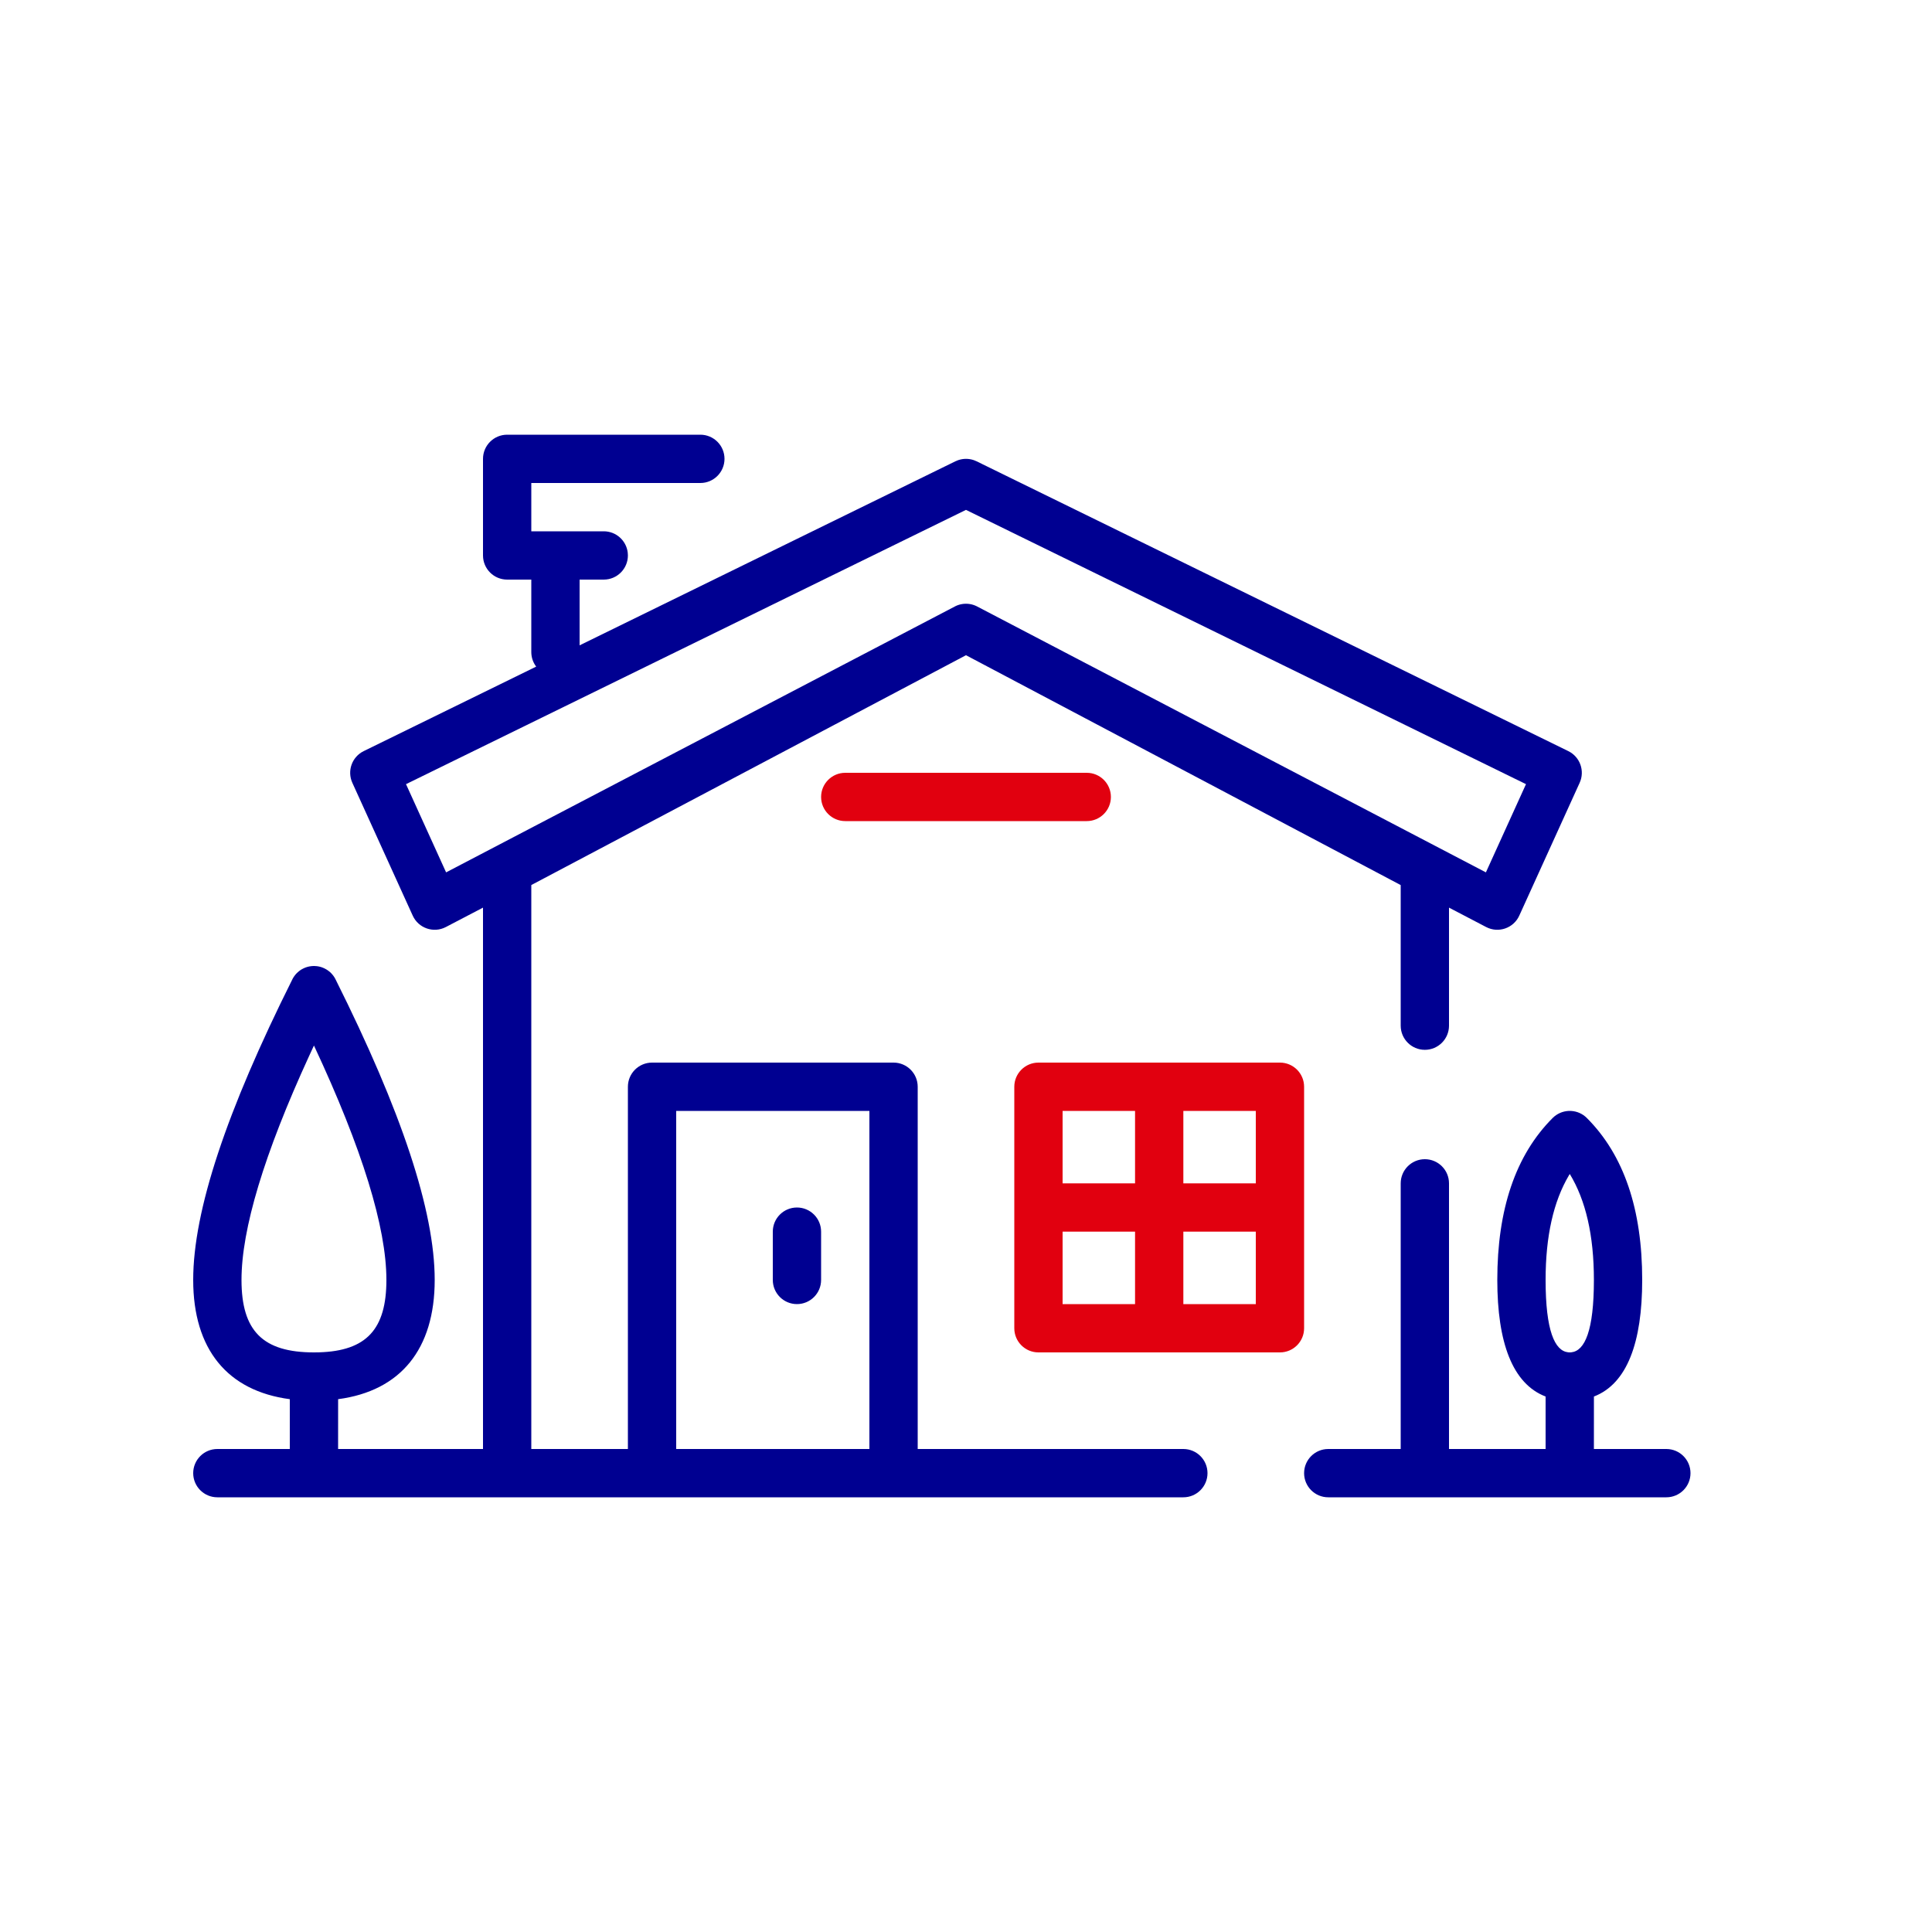
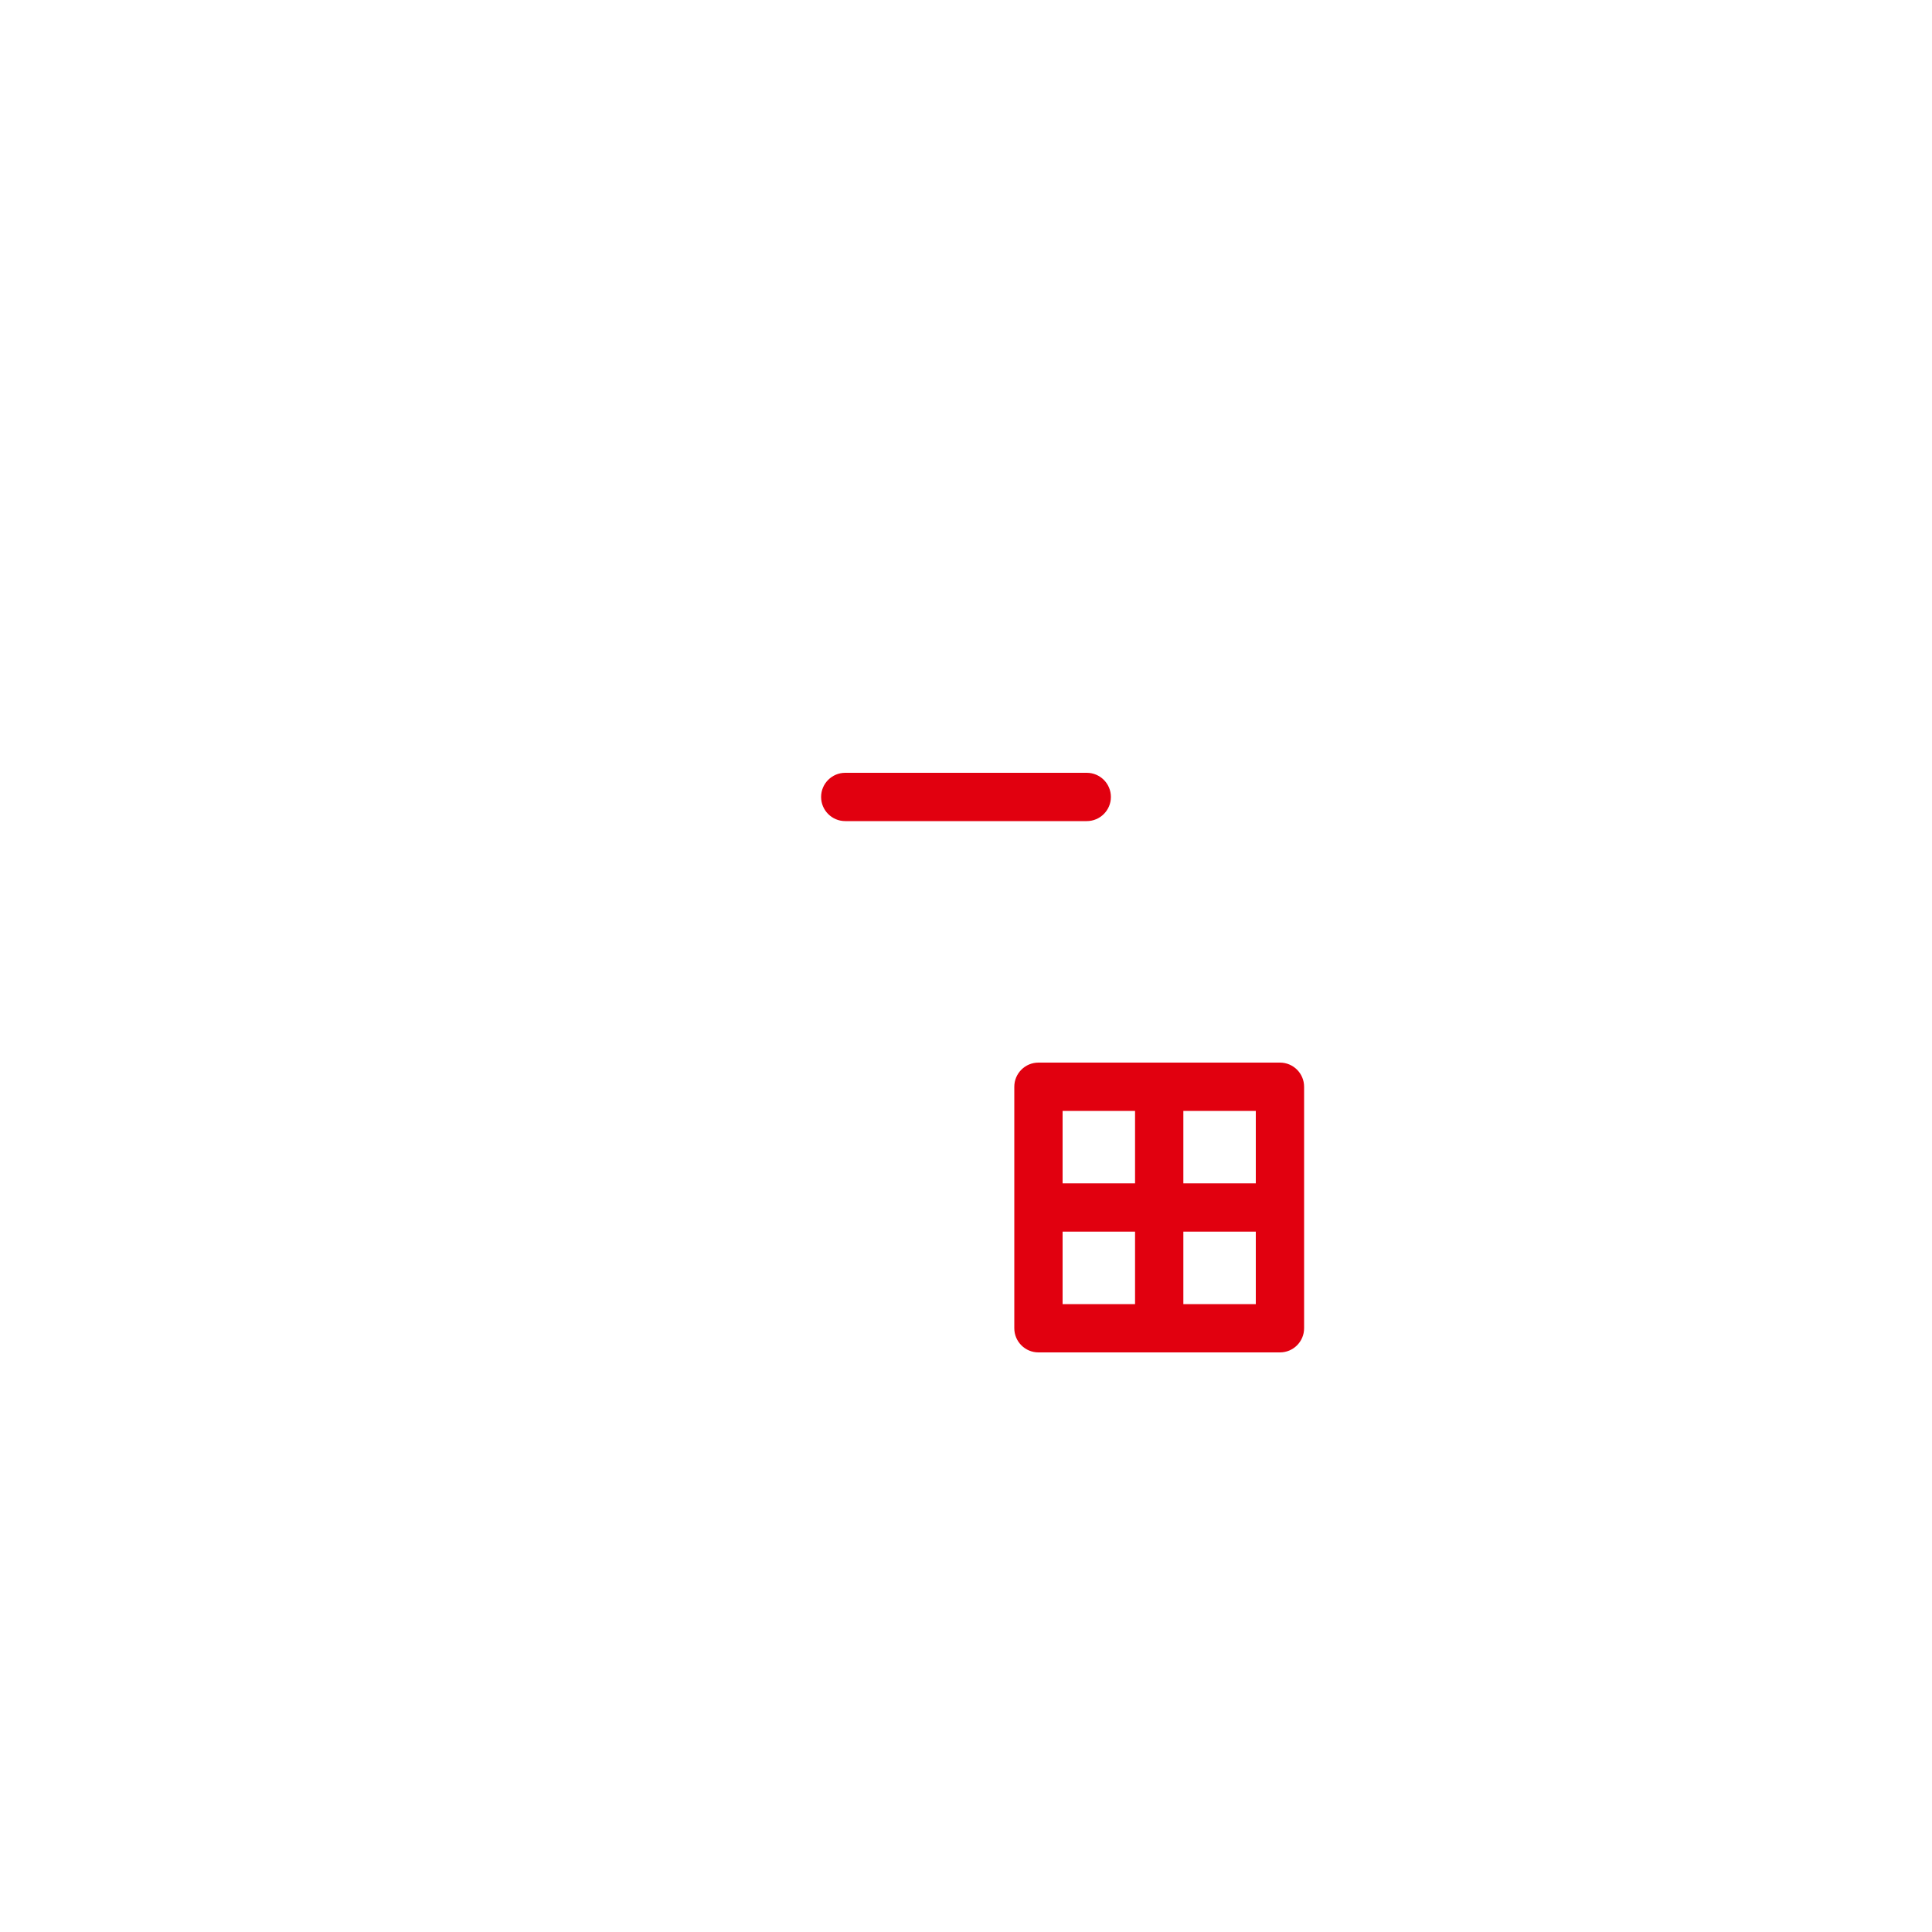
<svg xmlns="http://www.w3.org/2000/svg" width="80" height="80" viewBox="0 0 80 80" fill="none">
-   <path fill-rule="evenodd" clip-rule="evenodd" d="M53 44C53.552 44 54 44.448 54 45V55C54 55.552 53.552 56 53 56H43C42.448 56 42 55.552 42 55V45C42 44.448 42.448 44 43 44H53ZM47 51H44V54H47V51ZM52 51H49V54H52V51ZM47 46H44V49H47V46ZM52 46H49V49H52V46ZM45 32C45.552 32 46 32.448 46 33C46 33.552 45.552 34 45 34H35C34.448 34 34 33.552 34 33C34 32.448 34.448 32 35 32H45Z" fill="#E1000F" />
-   <path fill-rule="evenodd" clip-rule="evenodd" d="M29 18C29.552 18 30 18.448 30 19C30 19.552 29.552 20 29 20H22V22H25C25.513 22 25.936 22.386 25.993 22.883L26 23C26 23.552 25.552 24 25 24H24V26.722L39.56 19.102L39.668 19.057C39.685 19.051 39.693 19.048 39.702 19.046C39.8 19.015 39.901 19 40 19C40.099 19 40.2 19.015 40.297 19.045L40.311 19.05L40.332 19.057L40.44 19.102L64.94 31.102C65.426 31.34 65.634 31.921 65.41 32.414L62.91 37.914C62.673 38.436 62.045 38.652 61.537 38.386L60 37.583V42.471C60 43.023 59.552 43.471 59 43.471C58.448 43.471 58 43.023 58 42.471V36.649L40 27.131L22 36.648V60H26V45C26 44.448 26.448 44 27 44H37C37.552 44 38 44.448 38 45V60H49C49.552 60 50 60.448 50 61C50 61.552 49.552 62 49 62H9C8.448 62 8 61.552 8 61C8 60.448 8.448 60 9 60H12L12 57.937C9.414 57.595 8 55.868 8 53C8 50.139 9.375 46.014 12.106 40.553L12.119 40.526L12.146 40.479L12.182 40.425C12.193 40.408 12.205 40.392 12.218 40.377C12.23 40.361 12.243 40.346 12.256 40.331C12.268 40.319 12.28 40.306 12.293 40.293C12.306 40.28 12.319 40.268 12.332 40.256C12.346 40.243 12.361 40.23 12.377 40.218L12.425 40.182L12.478 40.146L12.553 40.106L12.565 40.1C12.586 40.089 12.608 40.08 12.63 40.071L12.65 40.063L12.671 40.056C12.687 40.05 12.703 40.045 12.719 40.04C12.741 40.034 12.763 40.028 12.786 40.023L12.805 40.019C12.867 40.007 12.93 40 12.992 40H13.008C13.045 40 13.082 40.002 13.12 40.007L13.195 40.019L13.214 40.023C13.237 40.028 13.259 40.034 13.281 40.04L13.305 40.047L13.328 40.056C13.343 40.06 13.356 40.066 13.37 40.071C13.392 40.08 13.414 40.089 13.436 40.1L13.447 40.106L13.52 40.146L13.575 40.182C13.592 40.193 13.608 40.205 13.623 40.218C13.639 40.23 13.654 40.243 13.669 40.256C13.681 40.268 13.694 40.28 13.707 40.292C13.72 40.306 13.732 40.319 13.744 40.332C13.757 40.346 13.77 40.361 13.782 40.377L13.818 40.425L13.853 40.478L13.88 40.526L13.894 40.553C16.625 46.014 18 50.139 18 53C18 55.868 16.586 57.595 14.001 57.937L14 60H20V37.583L18.463 38.386C17.955 38.652 17.327 38.436 17.09 37.914L14.59 32.414C14.366 31.921 14.574 31.34 15.06 31.102L22.202 27.603C22.075 27.435 22 27.227 22 27V24H21C20.448 24 20 23.552 20 23V19C20 18.448 20.448 18 21 18H29ZM65.059 46.002C65.295 46.016 65.527 46.113 65.707 46.293C67.249 47.834 68 50.088 68 53C68 55.587 67.375 57.298 66.001 57.827L66 60H69C69.552 60 70 60.448 70 61C70 61.552 69.552 62 69 62H55C54.448 62 54 61.552 54 61C54 60.448 54.448 60 55 60H58V49C58 48.448 58.448 48 59 48C59.552 48 60 48.448 60 49V60H64L64 57.827C62.626 57.299 62 55.587 62 53C62 50.088 62.751 47.834 64.293 46.293C64.473 46.113 64.705 46.016 64.941 46.002H65.059ZM36 46H28V60H36V46ZM65.001 48.612L64.966 48.668C64.327 49.748 64 51.184 64 53C64 55.101 64.377 55.935 64.933 55.996L65 56L65.067 55.996C65.623 55.935 66 55.101 66 53C66 51.152 65.661 49.698 65.001 48.612ZM13 43.293L12.802 43.721C10.93 47.794 10 50.903 10 53C10 55.114 10.886 56 13 56L13.207 55.997C15.172 55.94 16 55.044 16 53C16 50.83 15.004 47.577 13 43.293ZM33 50C33.552 50 34 50.448 34 51V53C34 53.552 33.552 54 33 54C32.448 54 32 53.552 32 53V51C32 50.448 32.448 50 33 50ZM39.999 21.113L16.812 32.47L18.472 36.123L39.537 25.114L39.575 25.095L39.591 25.087L39.604 25.082L39.614 25.077L39.672 25.055C39.69 25.049 39.708 25.044 39.725 25.038C39.734 25.036 39.743 25.033 39.752 25.031L39.786 25.023C39.802 25.02 39.818 25.017 39.834 25.014C39.847 25.011 39.86 25.009 39.873 25.008L39.896 25.005C39.911 25.004 39.927 25.002 39.942 25.002L39.958 25.001L40.026 25L40.05 25.001C40.069 25.002 40.088 25.004 40.107 25.006C40.111 25.006 40.116 25.007 40.12 25.007C40.139 25.009 40.153 25.011 40.166 25.014C40.175 25.015 40.184 25.017 40.193 25.019L40.211 25.022L40.225 25.025C40.229 25.027 40.234 25.028 40.239 25.029C40.257 25.033 40.267 25.036 40.276 25.039C40.283 25.041 40.291 25.043 40.299 25.046L40.328 25.055L40.396 25.082L40.414 25.09L40.431 25.098L40.463 25.114L61.528 36.123L63.188 32.47L39.999 21.113Z" fill="#000091" />
+   <path fill-rule="evenodd" clip-rule="evenodd" d="M53 44C53.552 44 54 44.448 54 45V55C54 55.552 53.552 56 53 56H43C42.448 56 42 55.552 42 55V45C42 44.448 42.448 44 43 44H53M47 51H44V54H47V51ZM52 51H49V54H52V51ZM47 46H44V49H47V46ZM52 46H49V49H52V46ZM45 32C45.552 32 46 32.448 46 33C46 33.552 45.552 34 45 34H35C34.448 34 34 33.552 34 33C34 32.448 34.448 32 35 32H45Z" fill="#E1000F" />
</svg>